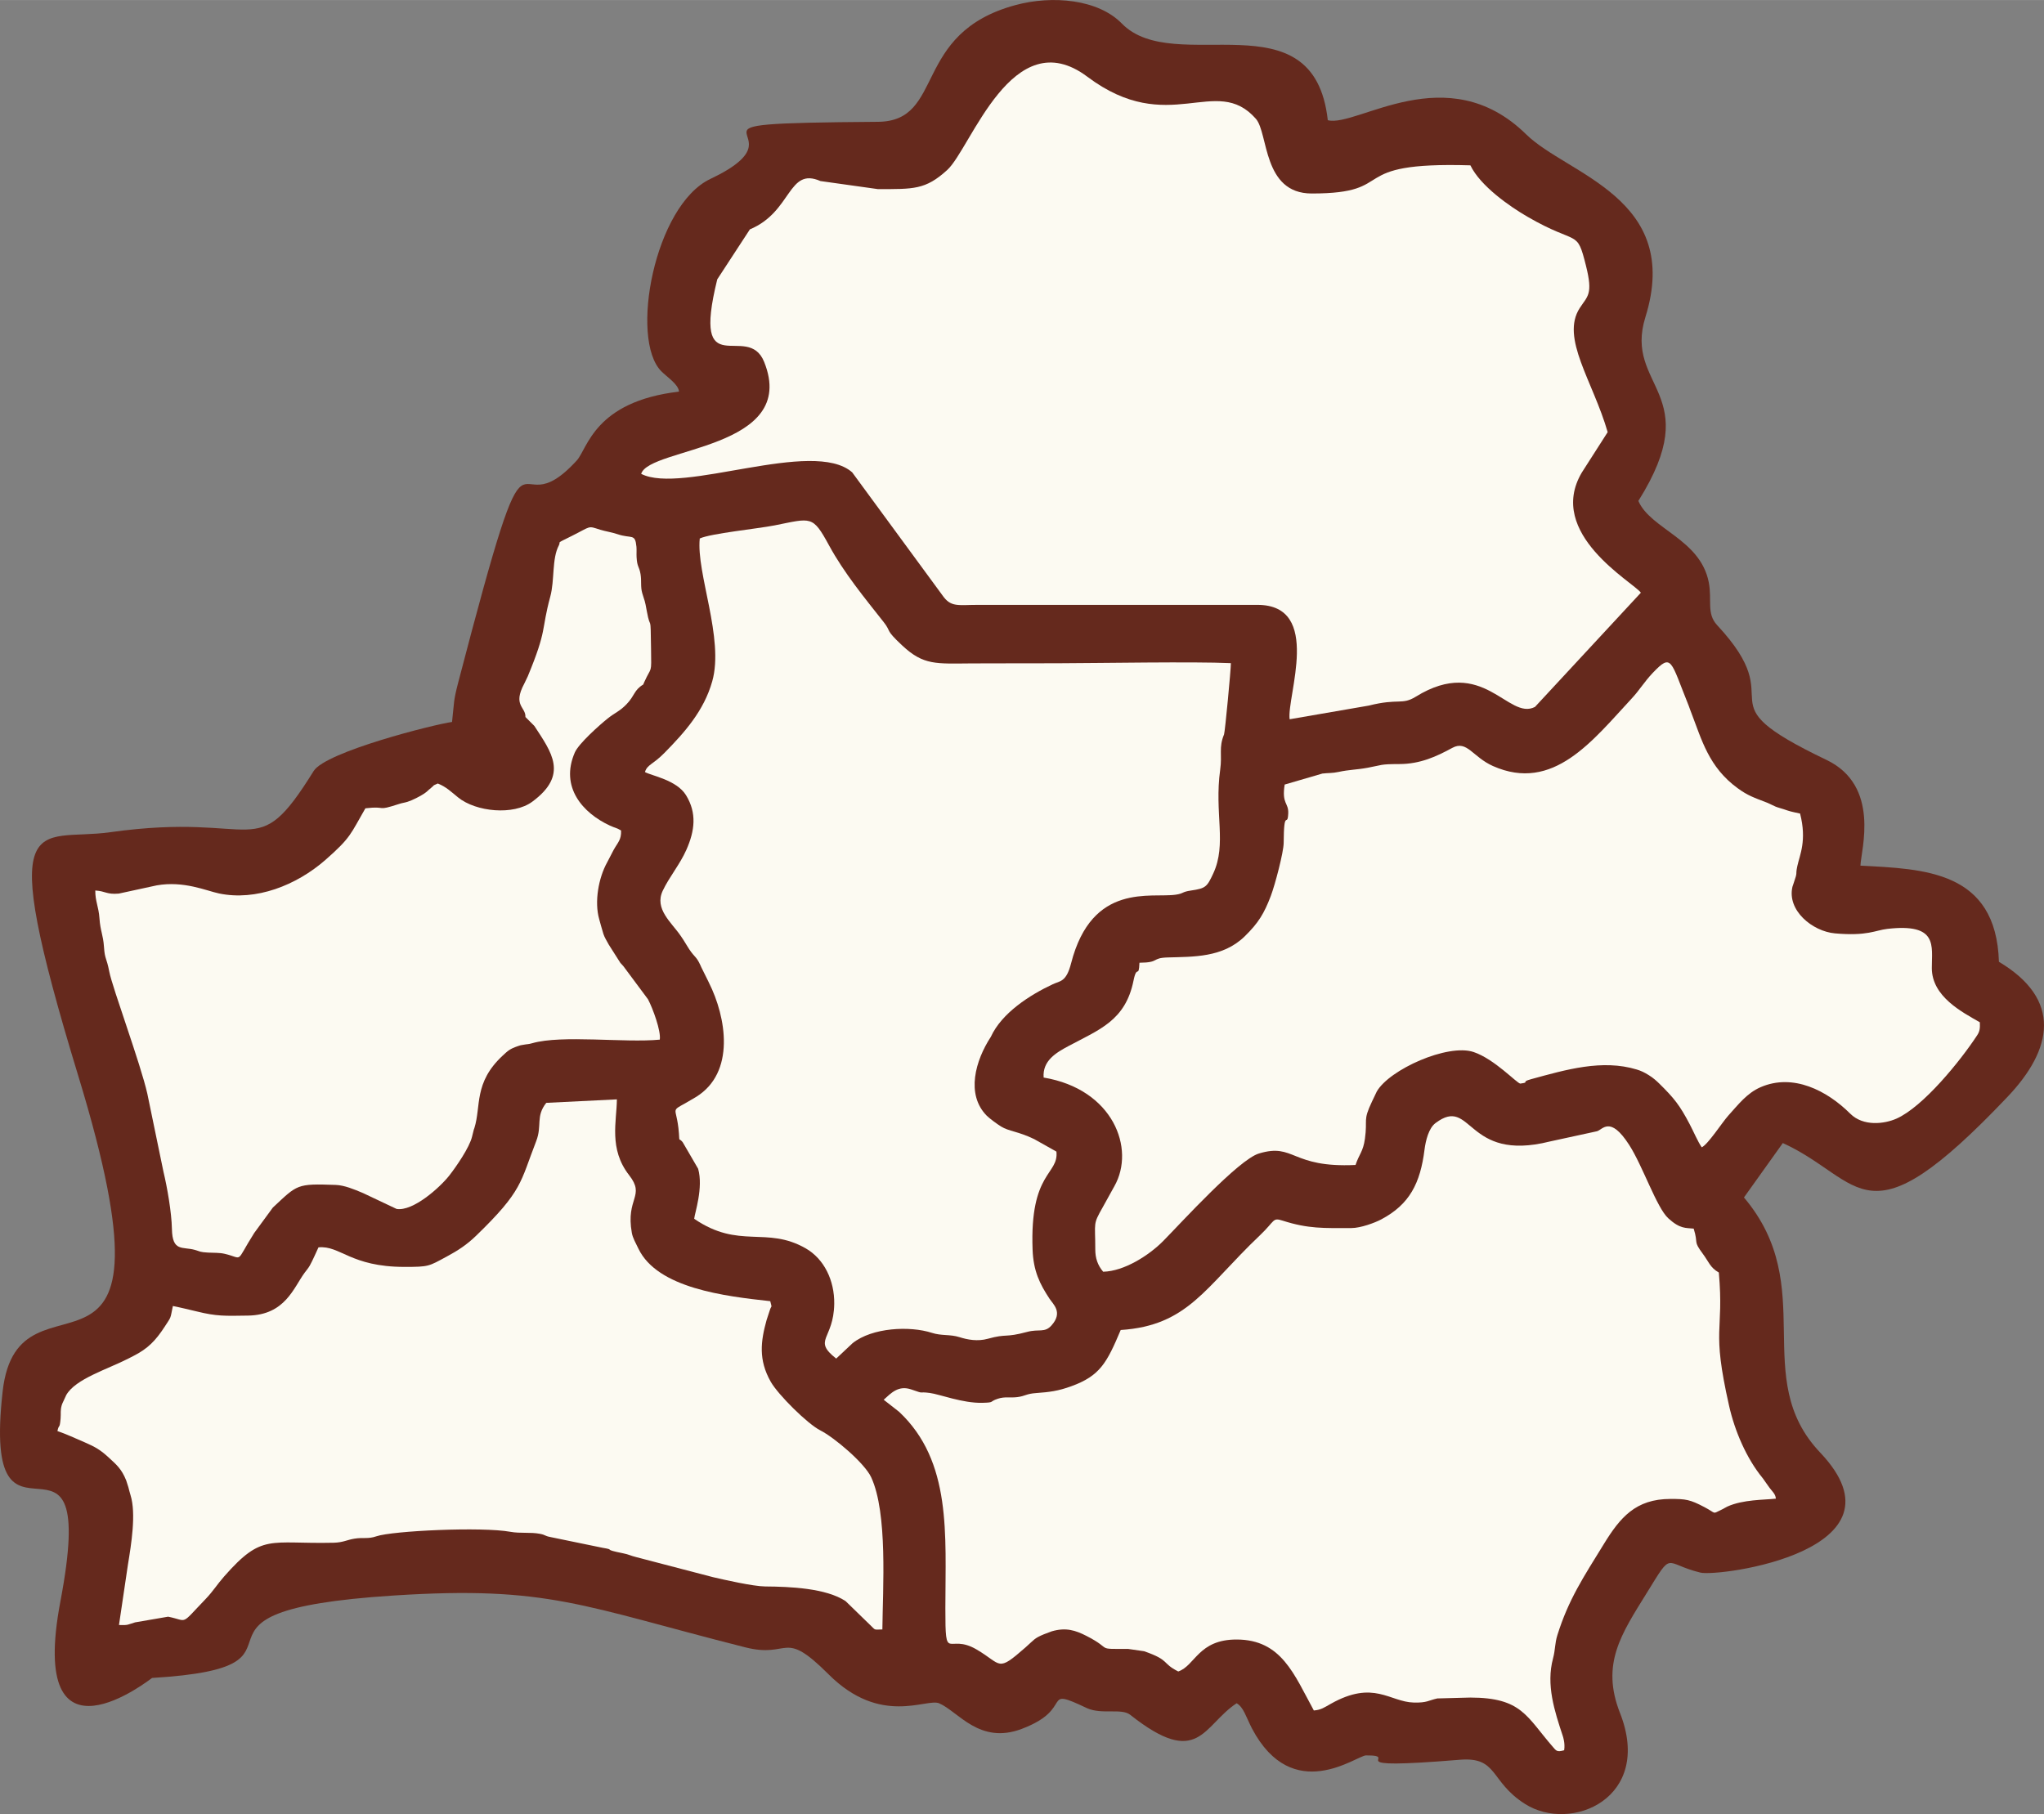
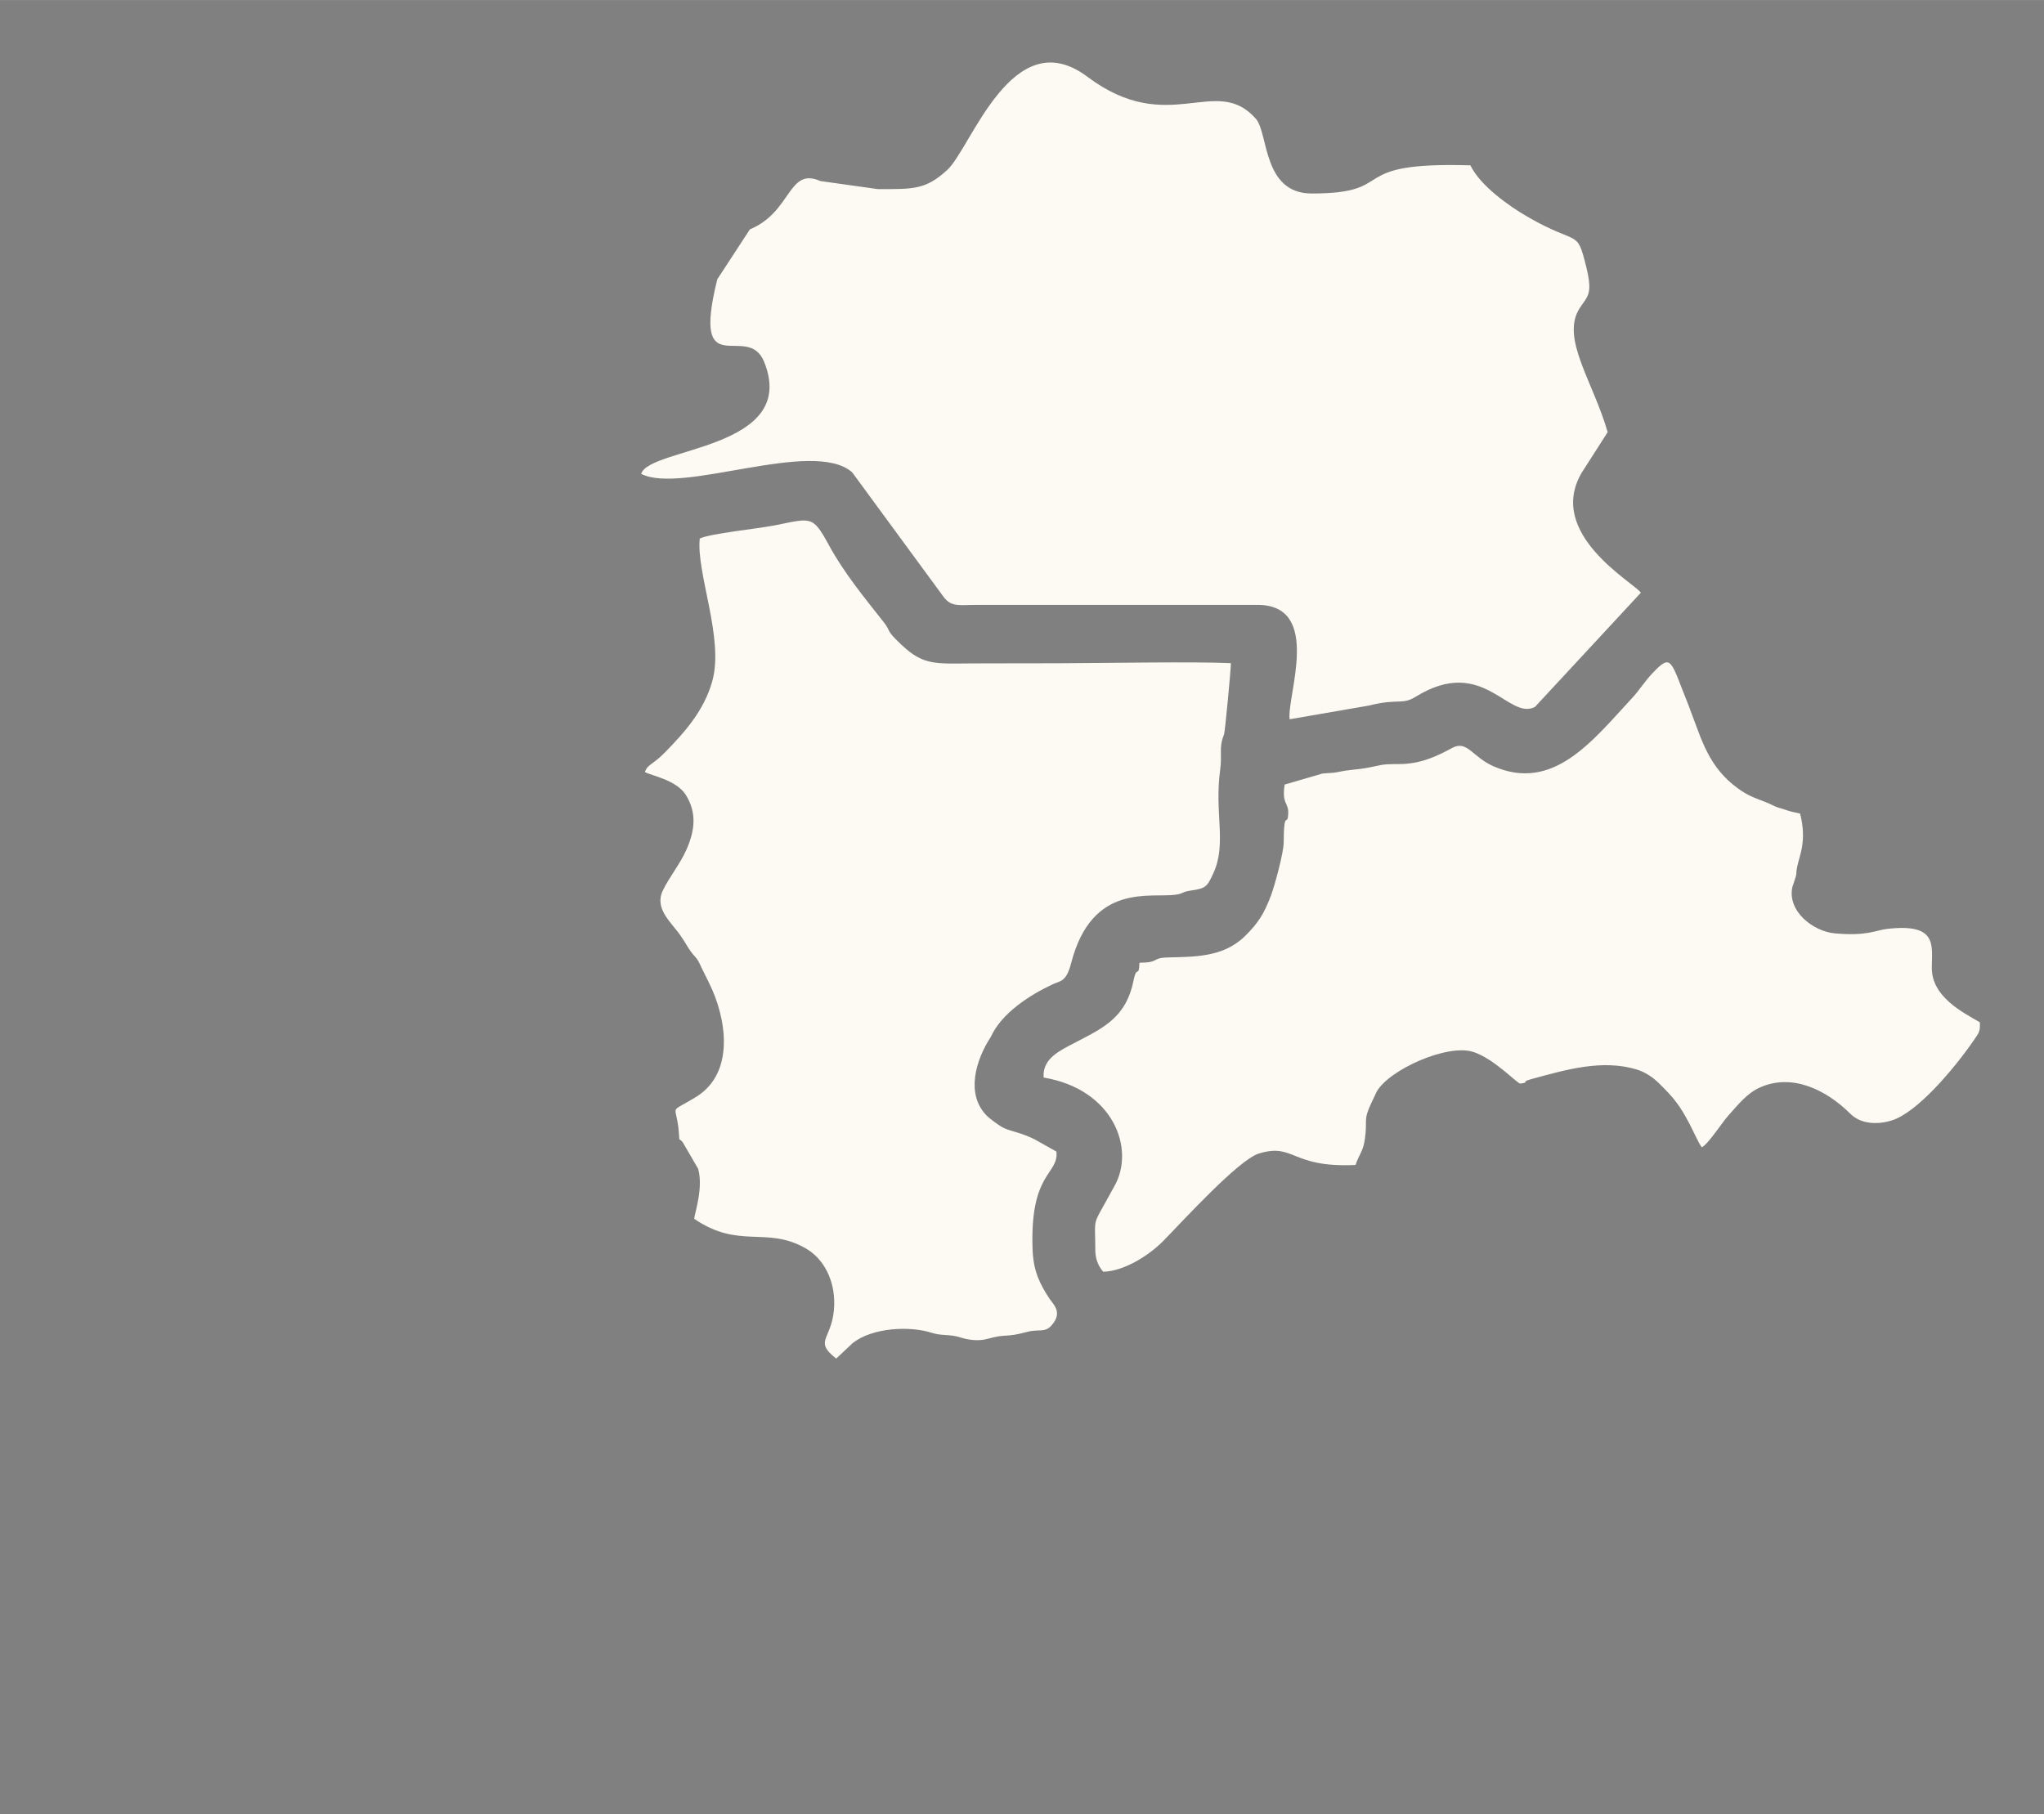
<svg xmlns="http://www.w3.org/2000/svg" xml:space="preserve" width="6.997mm" height="6.211mm" version="1.1" style="shape-rendering:geometricPrecision; text-rendering:geometricPrecision; image-rendering:optimizeQuality; fill-rule:evenodd; clip-rule:evenodd" viewBox="0 0 6077.04 5394.11">
  <rect x="0" y="0" width="6077.04" height="5394.11" fill="#808080" stroke="none" />
  <defs>
    <style type="text/css">
   
    .fil1 {fill:#FCFAF2}
    .fil0 {fill:#65291D;fill-rule:nonzero}
   
  </style>
  </defs>
  <g id="Слой_x0020_1">
-     <path class="fil0" d="M2018.73 1164.36c-251.87,29.53 -271.59,169.28 -303.9,204.71 -207.15,226.86 -116.47,-243.97 -352.54,660.35 -14.85,56.89 -11.55,57.84 -18.33,117.25 -51.33,6.69 -375.81,88.5 -411.42,145.83 -176.57,284.27 -157.2,118.99 -604.67,181.96 -218.44,30.66 -346.02,-98.06 -94.41,727.05 323.88,1062.39 -178.92,522.16 -225.56,935.58 -64.53,572.88 291.48,-7.3 171.71,624.39 -99.27,523.9 271.42,227.82 272.55,227.82 554.56,-33.18 -12.77,-198.2 719.32,-245.19 459.11,-29.53 558.38,31.18 1043.98,154.08 135.58,34.31 110.04,-57.5 248.05,80.34 155.29,155.12 290.96,70.09 328.74,86.16 56.63,24.23 119.68,123.68 245.53,76.08 161.03,-60.8 52.37,-128.8 194.29,-61.49 44.47,19.63 102.31,-0.87 128.2,19.63 204.02,161.55 215.57,32.14 316.41,-34.39 20.58,11.9 27.27,39.17 45.51,74.95 121.42,229.9 311.54,80.34 338.99,80.17 111,-0.78 -103.44,44.3 278.97,12.94 114.21,-9.38 88.42,64.01 193.34,131.06 137.23,87.63 382.5,-17.11 282.97,-270.03 -57.41,-146 3.73,-234.5 79.82,-357.49 79.38,-128.46 48.46,-87.11 159.03,-60.1 54.37,13.38 634.29,-64.01 356.19,-356.97 -211.14,-222.52 -1.13,-491.42 -226.51,-758.49l115.51 -161.81c241.37,110.56 240.58,313.11 668.51,-137.84 134.01,-141.22 162.59,-288.7 -25.97,-401.09 -8.42,-271.42 -223.04,-275.93 -411.77,-285.92 1.91,-46.9 60.1,-237.46 -101.1,-314.5 -384.76,-183.96 -96.23,-155.12 -325,-400.65 -32.22,-34.65 -14.5,-74.26 -24.84,-127.41 -25.19,-128.8 -172.75,-157.64 -209.32,-241.89 202.63,-322.83 -44.3,-336.99 20.93,-546.57 110.22,-354.1 -232.16,-423.32 -354.54,-543.53 -235.11,-231.03 -504.01,-19.54 -589.73,-42.04 -41.6,-373.99 -454.85,-126.02 -612.4,-287.48 -70.35,-72.18 -206.1,-84.42 -315.89,-54.89 -310.15,83.73 -208.1,345.68 -409.25,347.15 -689.01,5.21 -187,22.49 -498.19,169.89 -166.15,78.78 -240.67,476.3 -145.74,571.93 17.89,18.15 50.72,38.56 52.55,60.45z" />
-   </g>
+     </g>
  <g id="Слой_x0020_1_0">
-     <path class="fil1" d="M1562.14 2131.9l26.58 26.58c50.9,78.34 102.75,144.87 -6.25,225.3 -55.85,41.26 -167.19,30.4 -220.52,-12.77 -20.15,-16.33 -35.44,-31.53 -60.28,-41.34 -19.98,8.86 -5.91,1.82 -20.67,13.55 -10.51,8.25 -7.99,8.25 -20.24,16.68 -10.68,7.3 -35.78,20.15 -49.42,24.23 -10.07,3.04 -14.77,3.04 -25.1,6.43 -71.39,23.19 -33.09,4.86 -99.88,12.85 -44.38,76.6 -42.12,86.16 -118.99,153.56 -86.42,75.65 -206.45,122.55 -316.23,99.62 -37,-7.73 -104.4,-38.3 -185.08,-24.06l-112.91 24.49c-37.09,3.13 -38.48,-7.3 -69.83,-9.21 -0.35,31.79 9.99,48.03 12.33,81.99 2.87,40.39 10.94,48.03 13.55,86.33 2.52,37.26 7.3,29.27 15.81,73.39 9.12,47.25 92.85,273.07 113,362.44l47.94 231.9c10.94,45.51 24.23,120.73 25.19,170.23 1.3,69.14 31.53,51.94 68.44,62.45 16.24,4.6 13.64,6.6 39.61,7.99 17.11,0.96 32.14,-0.17 48.64,3.56 58.28,13.46 29.53,30.4 88.07,-62.01l55.24 -75.39c73.91,-69.05 70.18,-71.48 187.17,-67.4 25.71,0.96 55.15,13.38 77.56,22.76 1.39,0.61 3.04,1.3 4.43,1.91l98.75 46.73c48.81,7.99 128.63,-63.58 156.6,-99.19 19.72,-25.1 60.1,-83.12 67.83,-115.78l5.21 -20.93c0.43,-1.48 1.13,-3.04 1.65,-4.52 20.5,-64.53 -2.52,-134.71 83.81,-215.14 16.07,-14.94 21.54,-20.41 45.86,-28.66 10.86,-3.65 4.86,-1.74 16.15,-3.91 11.64,-2.26 14.24,-1.22 26.32,-4.69 88.24,-25.36 274.46,-0.52 379.11,-10.6 4,-25.71 -20.84,-93.19 -35,-119.94l-73.48 -98.84c-0.78,-0.87 -2.08,-2.17 -2.87,-3.13 -1.13,-1.3 -4.69,-4.95 -5.82,-6.34l-34.31 -53.94c-7.38,-13.64 -12.33,-20.84 -16.15,-32.14 -3.91,-11.9 -9.47,-33.44 -12.59,-44.21 -14.5,-50.98 -2.08,-122.03 23.62,-168.32l19.37 -37.26c12.68,-22.76 23.19,-29.96 22.15,-57.76 -15.37,-9.21 -15.72,-6.43 -33.79,-14.85 -79.56,-36.91 -148.61,-113.86 -103.79,-217.05 11.64,-26.84 74.26,-82.34 97.45,-100.92 22.41,-17.98 35.61,-21.11 56.37,-42.64 25.1,-26.06 21.71,-41.78 49.59,-58.54l3.21 -7.56c21.89,-48.72 21.19,-20.93 20.06,-98.14 -1.56,-114.3 -1.04,-48.55 -12.59,-112.56 -6.43,-35.87 -5.73,-26.84 -13.46,-53.07 -5.82,-19.89 -1.65,-36.04 -5.21,-57.15 -4.08,-23.8 -10.07,-20.24 -11.73,-50.03 -0.61,-9.64 0.43,-22.15 -0.43,-31.18 -3.91,-40.82 -13.9,-23.02 -56.72,-37.52 -17.63,-5.91 -34.57,-8.08 -50.64,-13.03 -38.74,-12.07 -24.58,-11.73 -86.33,19.11 -48.64,24.15 -30.14,14.24 -36.83,26.92 -21.37,40.13 -12.25,103.36 -25.71,152.95 -27.71,102.14 -8.08,95.1 -66.96,237.11 -0.09,0.26 -8.6,18.41 -10.16,21.19 -35.52,65.83 4.69,69.31 3.3,99.45z" />
-     <path class="fil1" d="M1624.16 3279.15c-32.14,40.65 -11.81,67.22 -30.05,114.13 -47.94,123.24 -39.61,146.52 -178.57,281.06 -27.79,26.92 -54.02,44.03 -87.81,62.19 -53.68,28.92 -52.11,30.49 -125.24,30.49 -160.42,-0.09 -191.16,-64.45 -255.61,-58.1 -7.12,15.2 -17.11,38.56 -26.06,54.54 -4.17,7.3 -9.12,12.77 -15.11,20.93 -32.83,44.47 -57.76,125.59 -168.06,127.41 -69.22,1.13 -93.89,2.26 -152.95,-12.42 -9.55,-2.43 -64.88,-15.37 -70.7,-16.07 -8.42,39.52 -3.13,29.01 -24.58,61.84 -26.92,41.26 -49.68,64.88 -93.02,86.85l-8.34 4.26c-1.3,0.61 -2.87,1.48 -4.17,2.17 -64.71,33.35 -159.12,61.14 -186.82,109.44l-11.73 25.36c-0.52,1.48 -1.22,2.95 -1.65,4.52 -4.86,16.59 -2.17,23.45 -3.56,40.3 -2.78,33.18 -4.86,14.77 -9.38,37.09 22.06,7.21 57.67,23.36 80.6,33.26 32.31,13.98 47.6,23.02 72.35,45.86 23.28,21.45 37.69,33.53 51.42,67.4l6.51 20.24c3.04,11.12 3.21,13.38 6.51,23.97 17.11,54.89 2,146.61 -7.73,206.19l-26.66 179.79c28.31,1.22 25.97,-1.48 48.03,-7.9l98.06 -16.85c61.14,12.16 33.96,27.97 111.17,-52.2 23.71,-24.75 33.7,-42.82 55.76,-67.83 113.6,-128.98 133.15,-95.45 325.35,-99.88 27.97,-0.69 39.08,-8.42 61.41,-12.07 26.14,-4.34 40.47,1.65 65.49,-7.04 47.51,-16.42 313.8,-28.92 398.57,-13.38 28.75,5.3 59.32,0.61 86.85,5.82 19.72,3.73 12.16,5.91 33.18,9.99l154.25 31.79c42.04,6.95 -5.56,3.04 60.8,16.33 18.33,3.65 20.15,6.69 39.78,11.55l227.21 59.32c32.22,7.56 119.77,27.45 155.38,27.71 73.13,0.52 181,4.95 239.02,43.6l72.09 70.09c18.59,17.11 8.86,14.68 37.26,14.16 1.22,-122.12 16.24,-345.68 -33.26,-452.51 -19.54,-42.12 -109.78,-118.47 -151.47,-139.57 -37.78,-19.11 -125.16,-105.79 -147.04,-144.26 -37.26,-65.49 -29.88,-120.81 -12.51,-183.52l9.55 -29.18c5.21,-16.94 7.3,-3.65 1.39,-27.1 -134.71,-14.68 -335.17,-38.22 -391.97,-156.16 -8.42,-17.54 -16.76,-31.61 -19.54,-46.81 -18.76,-104.66 41.17,-108.65 -8.16,-171.8 -60.97,-78.17 -36.83,-159.81 -36.3,-225.3l-209.92 10.34z" />
    <path class="fil1" d="M4160.36 2271.82c-58.71,0 -51.07,3.13 -93.98,10.94 -34.57,6.34 -54.72,5.47 -86.85,12.51 -17.89,3.91 -31.01,2.78 -47.94,4.78l-112.13 32.74c-9.29,58.89 12.25,53.07 10.6,86.25 -2.17,44.21 -12.85,-19.19 -13.55,87.37 -0.17,27.19 -25.36,123.77 -38.48,158.16 -19.54,51.16 -36.3,79.47 -77.47,119.68 -65.4,63.75 -153.56,60.28 -229.03,62.62 -49.42,1.56 -22.58,15.29 -83.81,15.72 -2.08,48.55 -7.64,3.47 -17.63,53.15 -24.06,119.08 -101.71,145.57 -193.07,194.46 -36.57,19.54 -78.08,43.6 -74.17,93.8 206.71,34.57 273.5,211.4 210.45,322.83 -12.16,21.54 -22.06,40.47 -34.48,62.36 -30.22,53.41 -22.41,42.82 -22.41,126.37 0,25.01 6.95,46.64 23.45,65.83 62.71,-1.39 136.71,-48.99 178.74,-91.63 52.98,-53.76 223.56,-241.54 284.18,-259.87 106.48,-32.31 94.58,43.25 287.4,34.05 10.77,-32.66 22.41,-38.91 27.88,-77.73 8.42,-60.28 -6.95,-51.85 20.93,-110.65 0.69,-1.39 1.39,-2.95 2.08,-4.34l12.16 -25.53c37.17,-65.4 211.14,-143.39 287.92,-117.6 62.45,21.02 128.72,93.11 138.88,93.89 31.96,-4.52 -2.26,-3.73 32.31,-13.2 103.18,-28.14 211.14,-60.02 314.32,-28.57 12.68,3.91 21.8,8.25 35.44,16.68 13.46,8.25 23.54,17.63 31.09,25.01 44.56,43.77 61.06,64.79 90.41,120.73 12.33,23.45 23.62,50.9 35.87,68.79 18.59,-8.42 60.88,-74.35 79.21,-94.58 29.36,-32.31 54.98,-66.53 95.89,-84.25 96.67,-41.86 197.42,10.16 266.38,78.78 38.91,38.82 101.88,30.57 137.49,14.77 79.64,-35.35 190.21,-171.88 239.98,-247.97 7.3,-11.12 8.77,-19.89 7.9,-38.48 -52.81,-30.49 -142.61,-76.17 -142.79,-161.2 -0.17,-66.36 19.02,-133.93 -132.19,-116.56 -36.04,4.08 -58.89,21.89 -155.55,13.38 -67.05,-5.91 -143.13,-68.09 -126.63,-138.62l3.47 -10.25c13.38,-38.48 4.52,-20.58 11.03,-51.24 6.95,-32.74 28.92,-75.74 8.16,-156.25 -27.71,-5.82 -30.22,-6.51 -48.38,-12.77 -8.51,-2.87 -16.15,-4.52 -24.41,-7.82l-23.71 -11.12c-41.78,-16.15 -58.71,-21.54 -88.68,-43.34 -86.51,-62.71 -107.35,-144.96 -137.84,-223.65 -0.52,-1.48 -1.13,-3.13 -1.74,-4.52l-6.51 -17.8c-54.2,-134.01 -49.25,-157.46 -106.83,-97.02 -24.15,25.36 -39.61,51.33 -61.32,74.69 -117.51,126.55 -234.5,281.58 -413.6,202.11 -60.36,-26.84 -77.21,-77.73 -120.9,-54.02 -46.64,25.45 -95.45,48.12 -157.55,48.12z" />
    <path class="fil1" d="M2018.56 3370.43c2.17,28.23 -1.65,10.07 11.2,25.88l45.86 78.86c15.98,56.45 -10.07,131.5 -11.73,148.78 133.75,91.72 214.27,20.93 331.35,87.81 54.63,31.18 86.07,95.1 85.03,165.28 -1.74,107.18 -65.57,106.22 5.82,162.59l48.64 -45.68c58.45,-46.9 170.75,-51.94 235.89,-30.83 28.57,9.29 54.02,3.91 81.9,12.77 23.97,7.64 53.76,13.29 84.25,4.86 58.45,-16.15 49.07,-2.17 116.9,-20.41 35.78,-9.64 52.2,3.73 72.78,-19.54 34.31,-38.82 5.12,-62.1 -6.17,-79.21 -28.66,-43.43 -47.94,-81.99 -50.29,-145.83 -8.69,-232.25 77.99,-222.08 70.87,-291.57l-66.1 -37.17c-48.29,-23.36 -74.87,-22.84 -98.67,-37.52 -10.51,-6.51 -33.87,-23.54 -42.04,-31.7 -63.49,-63.84 -33.7,-165.28 11.73,-234.76 32.74,-71.48 115.95,-124.46 184.13,-156.51 21.8,-10.25 40.04,-5.91 54.46,-61.93 62.27,-242.84 238.15,-193.34 311.72,-204.45 24.15,-3.65 16.68,-8.16 44.64,-12.25 44.12,-6.43 47.77,-10.86 66.18,-50.29 41.43,-88.5 2.78,-179 20.84,-309.11 6.34,-45.16 -4.86,-65.14 11.46,-104.83 2.78,-6.77 20.5,-193.77 20.32,-211.92 -111.26,-5.04 -388.06,0 -516.17,0.35 -84.6,0.35 -169.54,-0.09 -254.22,0.43 -106.48,0.69 -142.96,6.25 -206.54,-53.07 -53.15,-49.59 -31.53,-39.69 -55.24,-69.66 -57.67,-73.13 -117.77,-146 -162.42,-227.99 -49.25,-90.33 -51.94,-81.56 -161.63,-59.76 -51.33,10.16 -189.69,23.88 -222.87,39 -10.94,102.75 73.13,297.65 37.09,424.8 -24.84,87.81 -81.82,151.39 -141.57,212.27 -35.44,36.13 -51.07,34.39 -58.54,57.41 18.33,10.77 93.89,23.19 122.03,68.7 32.92,53.33 26.23,106.13 1.13,162.68 -19.28,43.51 -50.81,80.51 -70.18,121.51 -25.8,54.46 26.4,94.5 53.33,134.19 6.51,9.55 10.16,14.85 17.28,26.92 23.71,39.95 27.45,29.79 41.69,61.23 0.61,1.39 1.3,3.04 1.91,4.43l21.02 42.38c0.61,1.3 1.39,2.95 2,4.26 51.5,102.4 79.91,267.59 -38.82,340.2 -86.25,52.72 -57.06,14.85 -50.29,108.39z" />
-     <path class="fil1" d="M4017.75 3651.57c-82.34,0.09 -127.59,2.52 -204.54,-22.15 -30.57,-9.73 -21.71,0.35 -67.4,43.77 -163.2,155.03 -213.75,268.29 -413.86,281.49 -41.17,97.62 -61.41,136.36 -147.3,167.37 -38.74,14.07 -64.62,17.28 -103.44,20.06 -30.49,2.08 -32.31,8.95 -56.45,12.07 -22.49,2.87 -36.91,-2.17 -58.28,4.95 -27.1,9.03 -7.64,11.12 -46.03,12.07 -58.45,1.39 -127.5,-25.71 -156.16,-29.36 -38.13,-4.95 -11.46,4.69 -54.8,-10.34 -38.39,-13.29 -60.1,10.68 -82.16,30.57l46.03 36.04c156.94,147.65 137.4,364.78 137.32,584 -0.09,167.45 6.43,71.91 92.85,122.55 76.69,44.99 59.58,69.05 145.48,-6.25 26.32,-23.19 25.19,-26.75 54.72,-39 0.17,0 21.8,-8.25 23.02,-8.69 42.47,-12.51 71.13,-2.78 102.49,13.11 82.68,41.95 24.15,39.08 124.98,39.17l47.42 6.86c78.52,27.45 50.64,34.48 101.44,60.19 50.46,-17.2 59.67,-95.28 173.62,-95.02 133.23,0.26 170.41,103.01 229.47,210.97 21.37,-1.56 31.61,-9.21 50.29,-19.72 128.11,-72.18 175.01,-5.56 247.01,-3.82 39.78,0.96 42.91,-6.34 69.92,-12.25l97.8 -2.61c153.47,0.26 166.67,56.02 245.79,146.87 9.81,11.29 11.9,16.07 33.44,9.81 3.3,-20.84 -3.39,-40.13 -4,-42.12 -24.58,-74.35 -50.29,-152.17 -29.01,-231.29 7.04,-26.4 4.95,-43.69 12.85,-68.96 33.26,-106.05 76.95,-171.45 138.44,-271.33 47.77,-77.56 93.71,-133.58 197.76,-133.58 45.42,-0.09 58.19,1.74 100.84,24.23 36.57,19.28 23.02,20.93 47.6,9.38 1.65,-0.78 6.69,-3.3 8.34,-4.17 1.3,-0.69 2.78,-1.65 4,-2.26l7.99 -4.34c46.64,-21.37 110.13,-19.8 144.61,-23.71 -1.3,-15.46 -11.12,-20.58 -23.36,-38.65l-15.2 -21.54c-49.16,-59.58 -83.9,-141.92 -100.49,-215.83 -53.5,-237.11 -14.59,-213.49 -30.49,-396.4 -25.71,-14.33 -29.96,-31.79 -46.64,-54.28 -31.27,-42.21 -13.11,-27.97 -28.14,-76.26 -22.93,-2.52 -40.21,1.65 -75.56,-30.75 -34.65,-31.79 -75.65,-155.03 -116.3,-218.26 -57.32,-89.11 -79.12,-44.21 -96.23,-40.39l-139.49 30.31c-251.44,63.06 -229.99,-137.58 -339.94,-54.8 -20.5,15.37 -29.36,52.55 -32.74,79.04 -12.59,100.4 -44.73,162.94 -128.63,207.41 -18.85,10.07 -61.32,25.8 -88.85,25.8z" />
    <path class="fil1" d="M2610.11 562.2l-170.84 -23.97c-97.28,-42.64 -83.99,91.28 -209.75,143.66l-97.02 148.61c-78.43,318.06 90.07,123.07 139.4,245.45 105.27,261.25 -341.59,253.18 -365.57,332.91 120.81,62.71 510.96,-107 627.34,-4.43l268.03 365.22c25.36,36.91 46.21,28.84 106.05,28.84l830.93 0c194.03,0 86.42,272.81 95.54,340.12l235.37 -40.65c89.11,-22.49 97.97,-0.69 139.75,-26.49 200.54,-124.03 274.54,72.09 354.36,30.4l314.84 -339.6c-22.15,-30.92 -283.23,-175.27 -175.62,-357.31l76.87 -120.12c-43.69,-151.73 -140.79,-280.1 -82.94,-369.13 23.36,-35.96 39.78,-40.21 18.59,-125.07 -28.05,-112.65 -22.49,-58.28 -174.49,-146.52 -52.81,-30.57 -139.92,-91.37 -169.28,-152.6 -380.24,-11.38 -207.84,83.73 -471.79,83.73 -146.26,0 -128.37,-179.18 -165.98,-222.08 -119.25,-135.93 -258.56,56.98 -501.14,-125.16 -223.13,-167.45 -345.76,212.7 -416.46,277.24 -65.23,59.58 -100.66,56.8 -206.19,56.98z" />
  </g>
</svg>